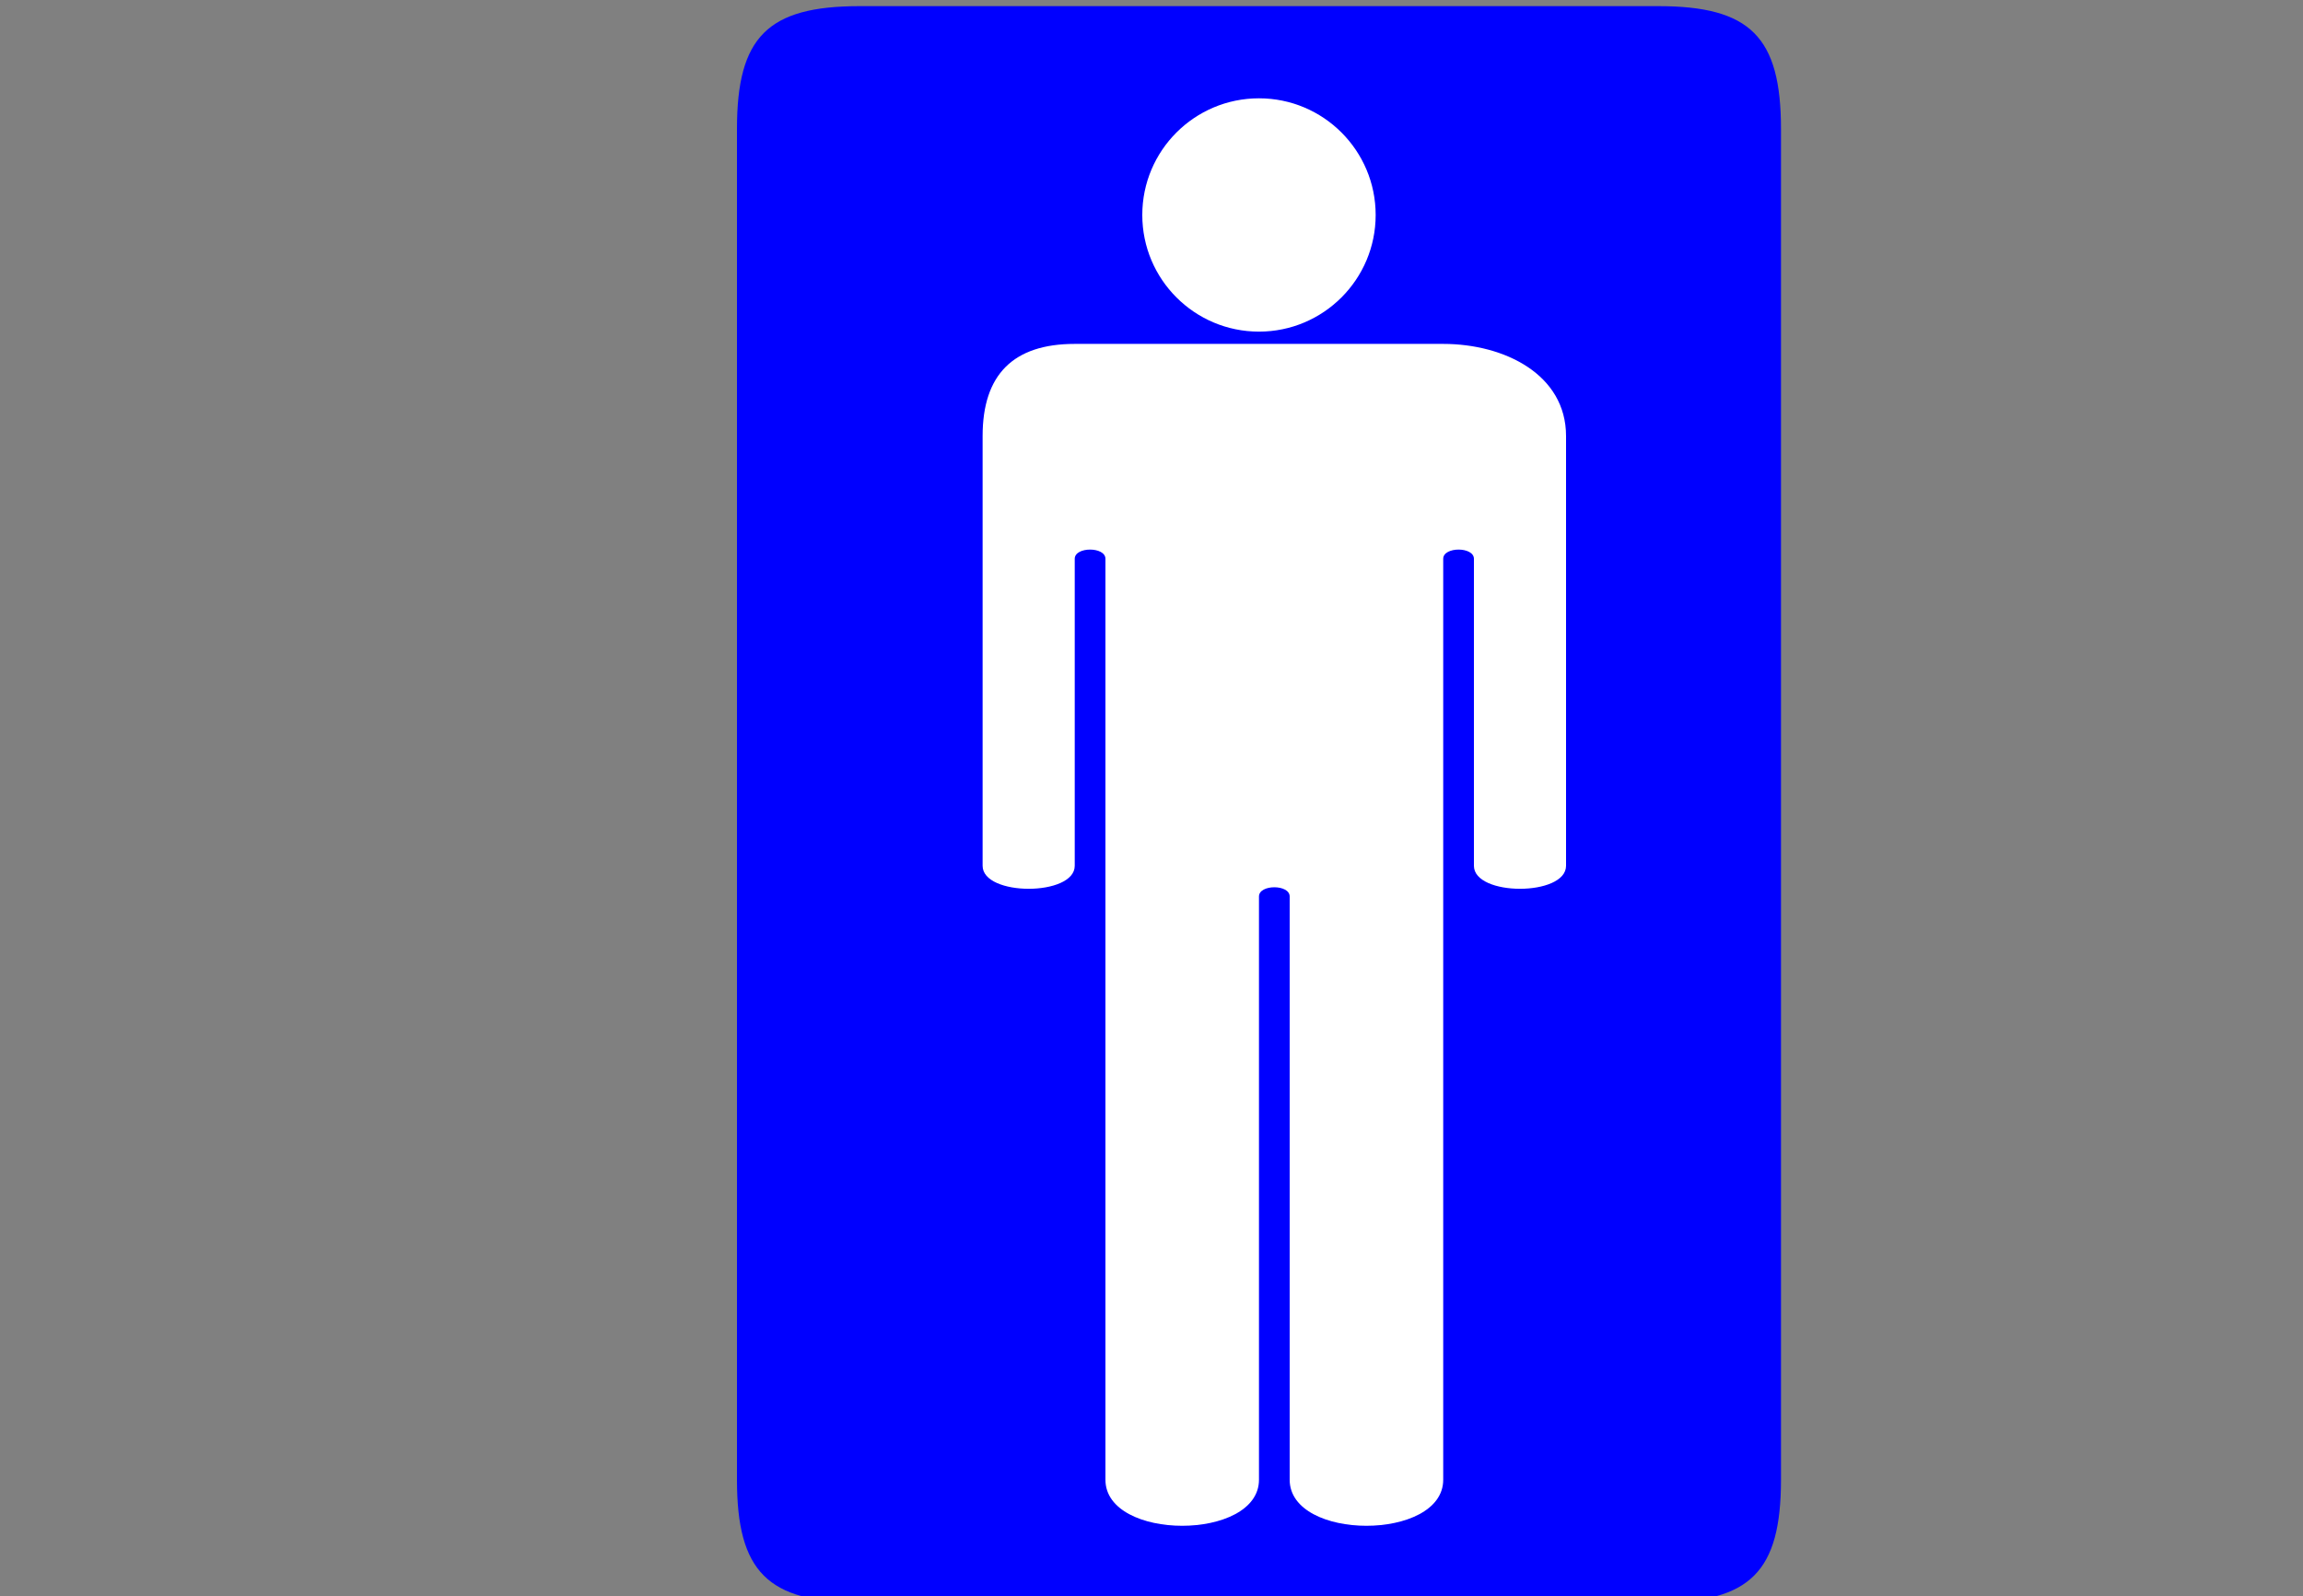
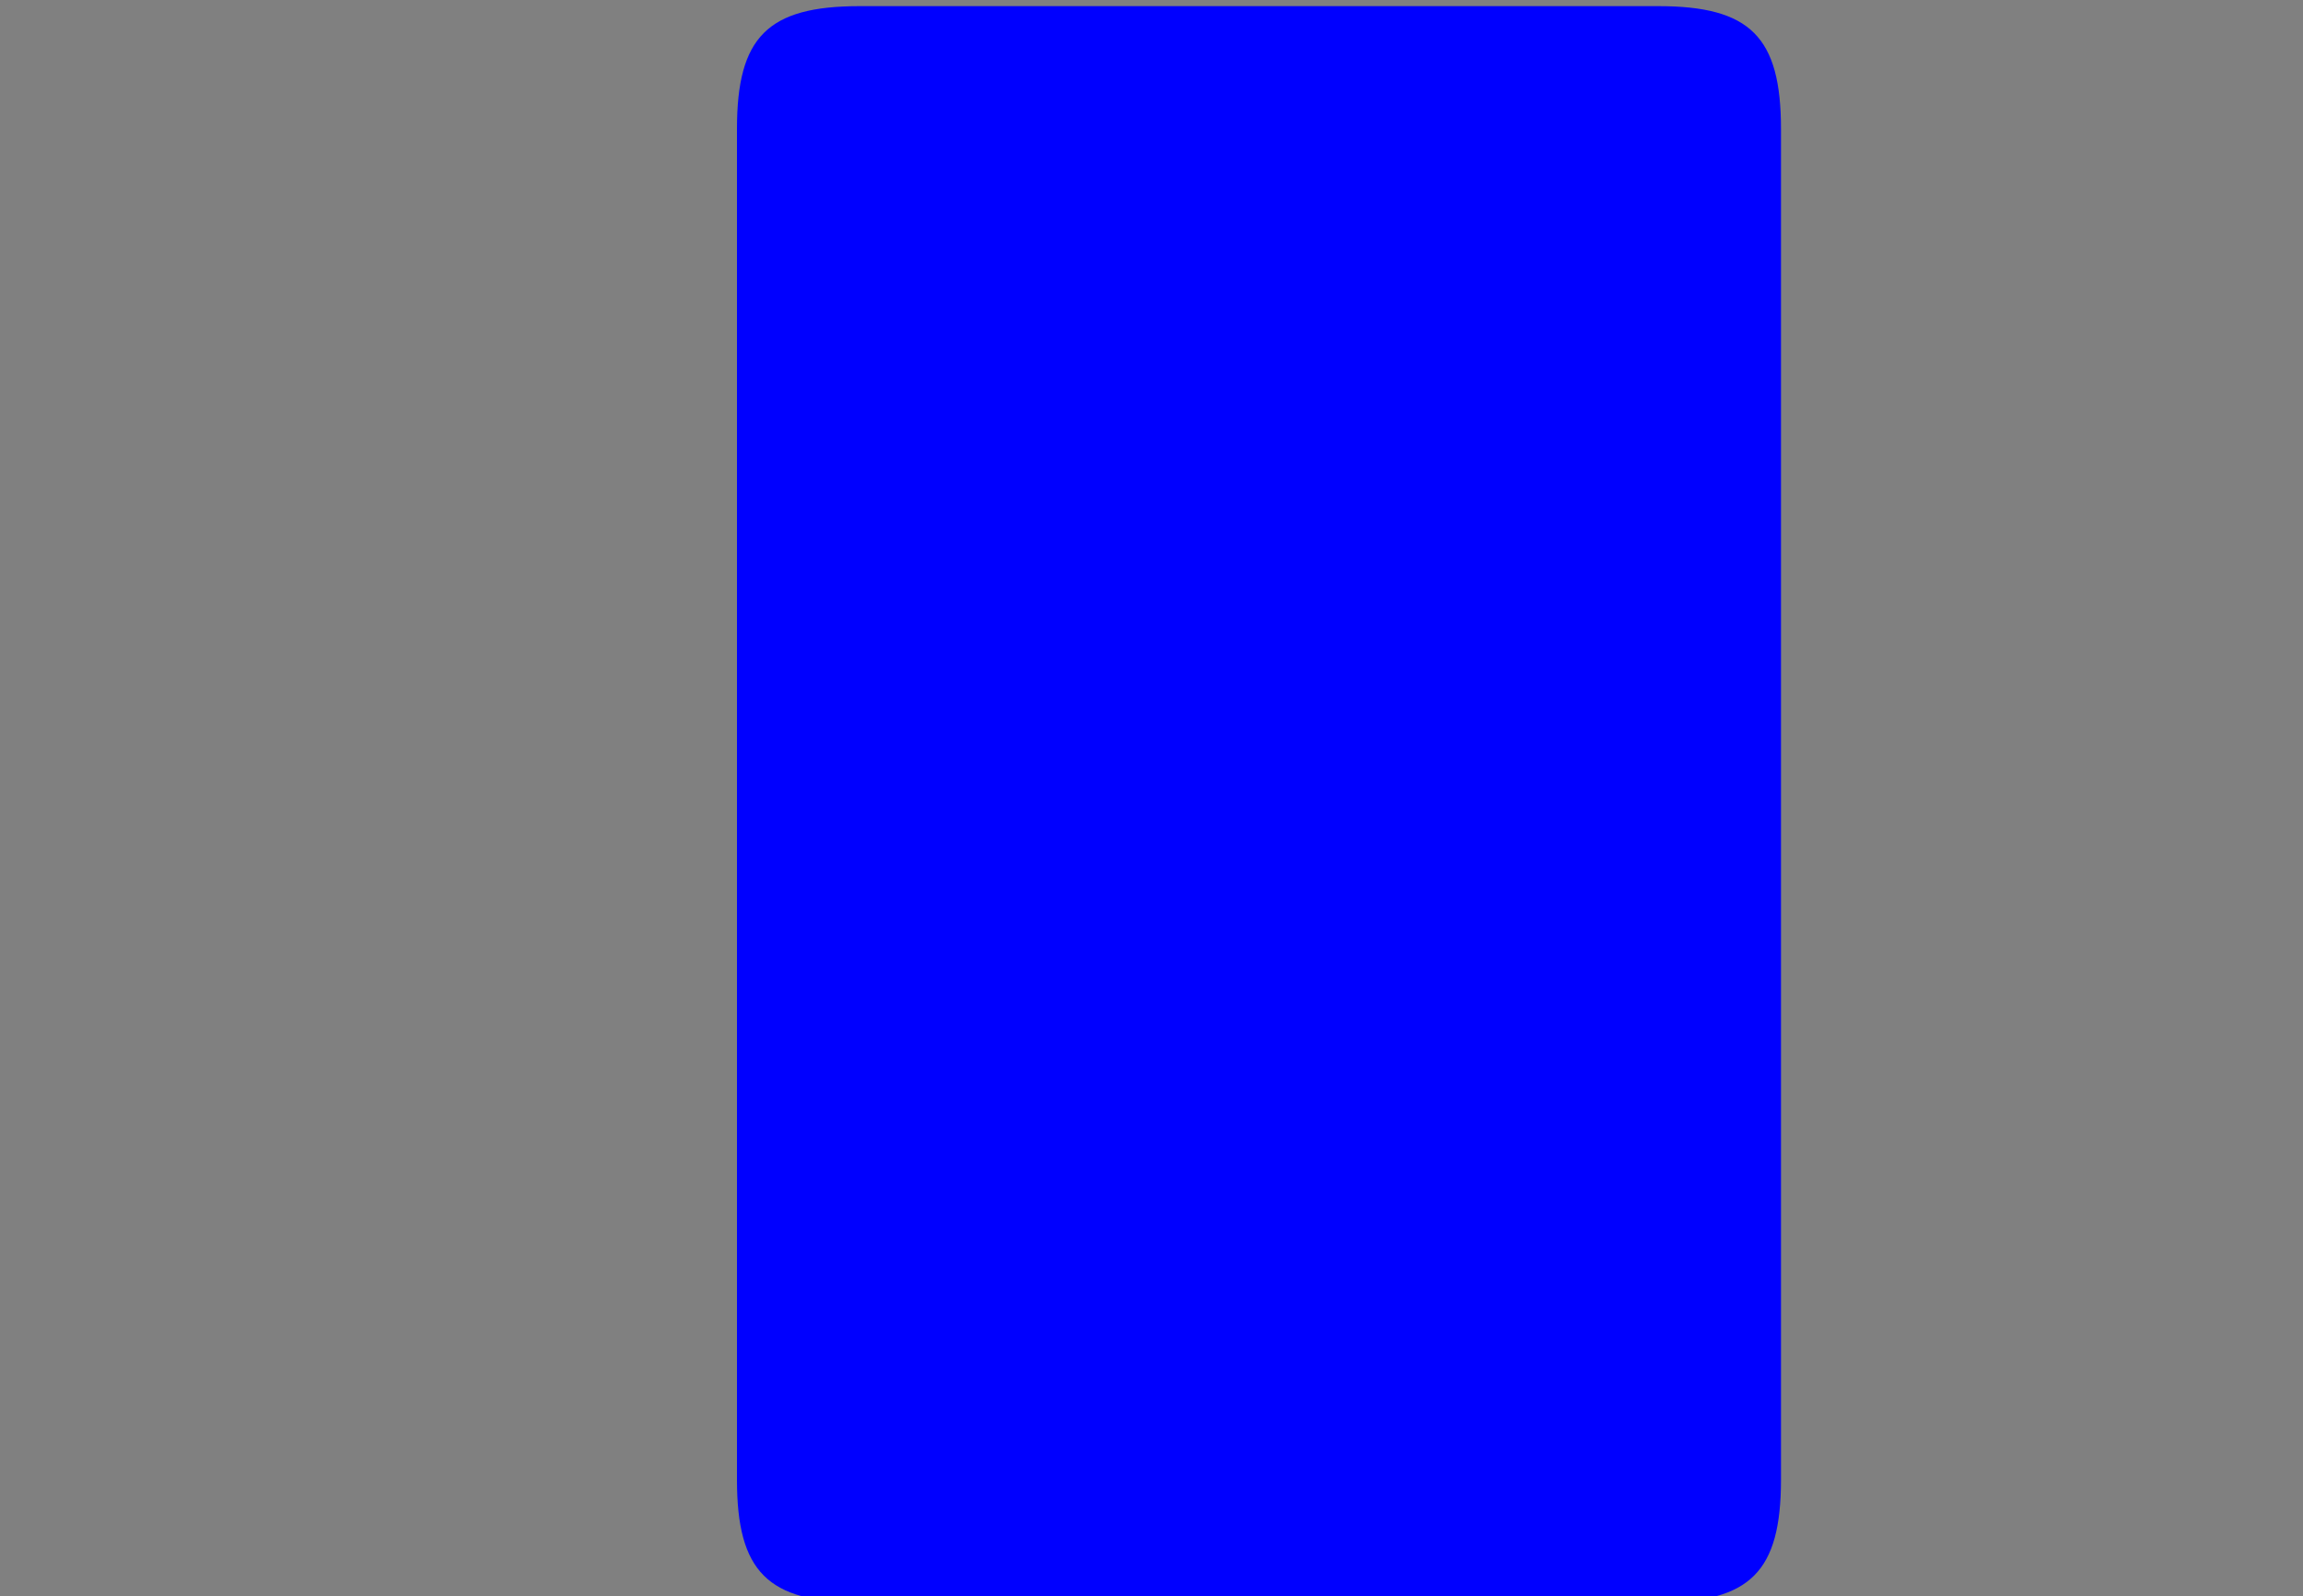
<svg xmlns="http://www.w3.org/2000/svg" width="375" height="260">
  <rect width="100%" height="100%" fill="#808080" stroke="none" />
  <title>V VCV</title>
  <g>
    <title>Layer 1</title>
    <g id="g3254">
      <path fill="#0000ff" fill-rule="nonzero" stroke-width="3.789" stroke-linecap="round" stroke-linejoin="round" stroke-miterlimit="4" stroke-dashoffset="0" d="m140,1l130,0c15,0 20,5 20,20l0,220c0,15 -5,20 -20,20l-130,0c-15,0 -20,-5 -20,-20l0,-220c0,-15 5,-20 20,-20z" id="rect3188" />
-       <path fill="#ffffff" fill-rule="nonzero" stroke-width="3.789" stroke-linecap="round" stroke-miterlimit="4" stroke-dashoffset="0" d="m205,16.013c-10.488,0 -19,8.512 -19,19c0,10.488 8.512,19 19,19c10.488,0 19,-8.512 19,-19c0,-10.488 -8.512,-19 -19,-19zm-30,40c-10,0 -15,5 -15,15l0,70c0,5 15,5 15,0l0,-50c0,-2 5,-2 5,0l0,150c0,10 25,10 25,0l0,-95c0,-2 5,-2 5,0l0,95c0,10 25,10 25,0l0,-150c0,-2 5,-2 5,0l0,50c0,5 15,5 15,0l0,-70c0,-10 -10,-15 -20,-15l-60,0z" id="path2400" />
    </g>
  </g>
</svg>